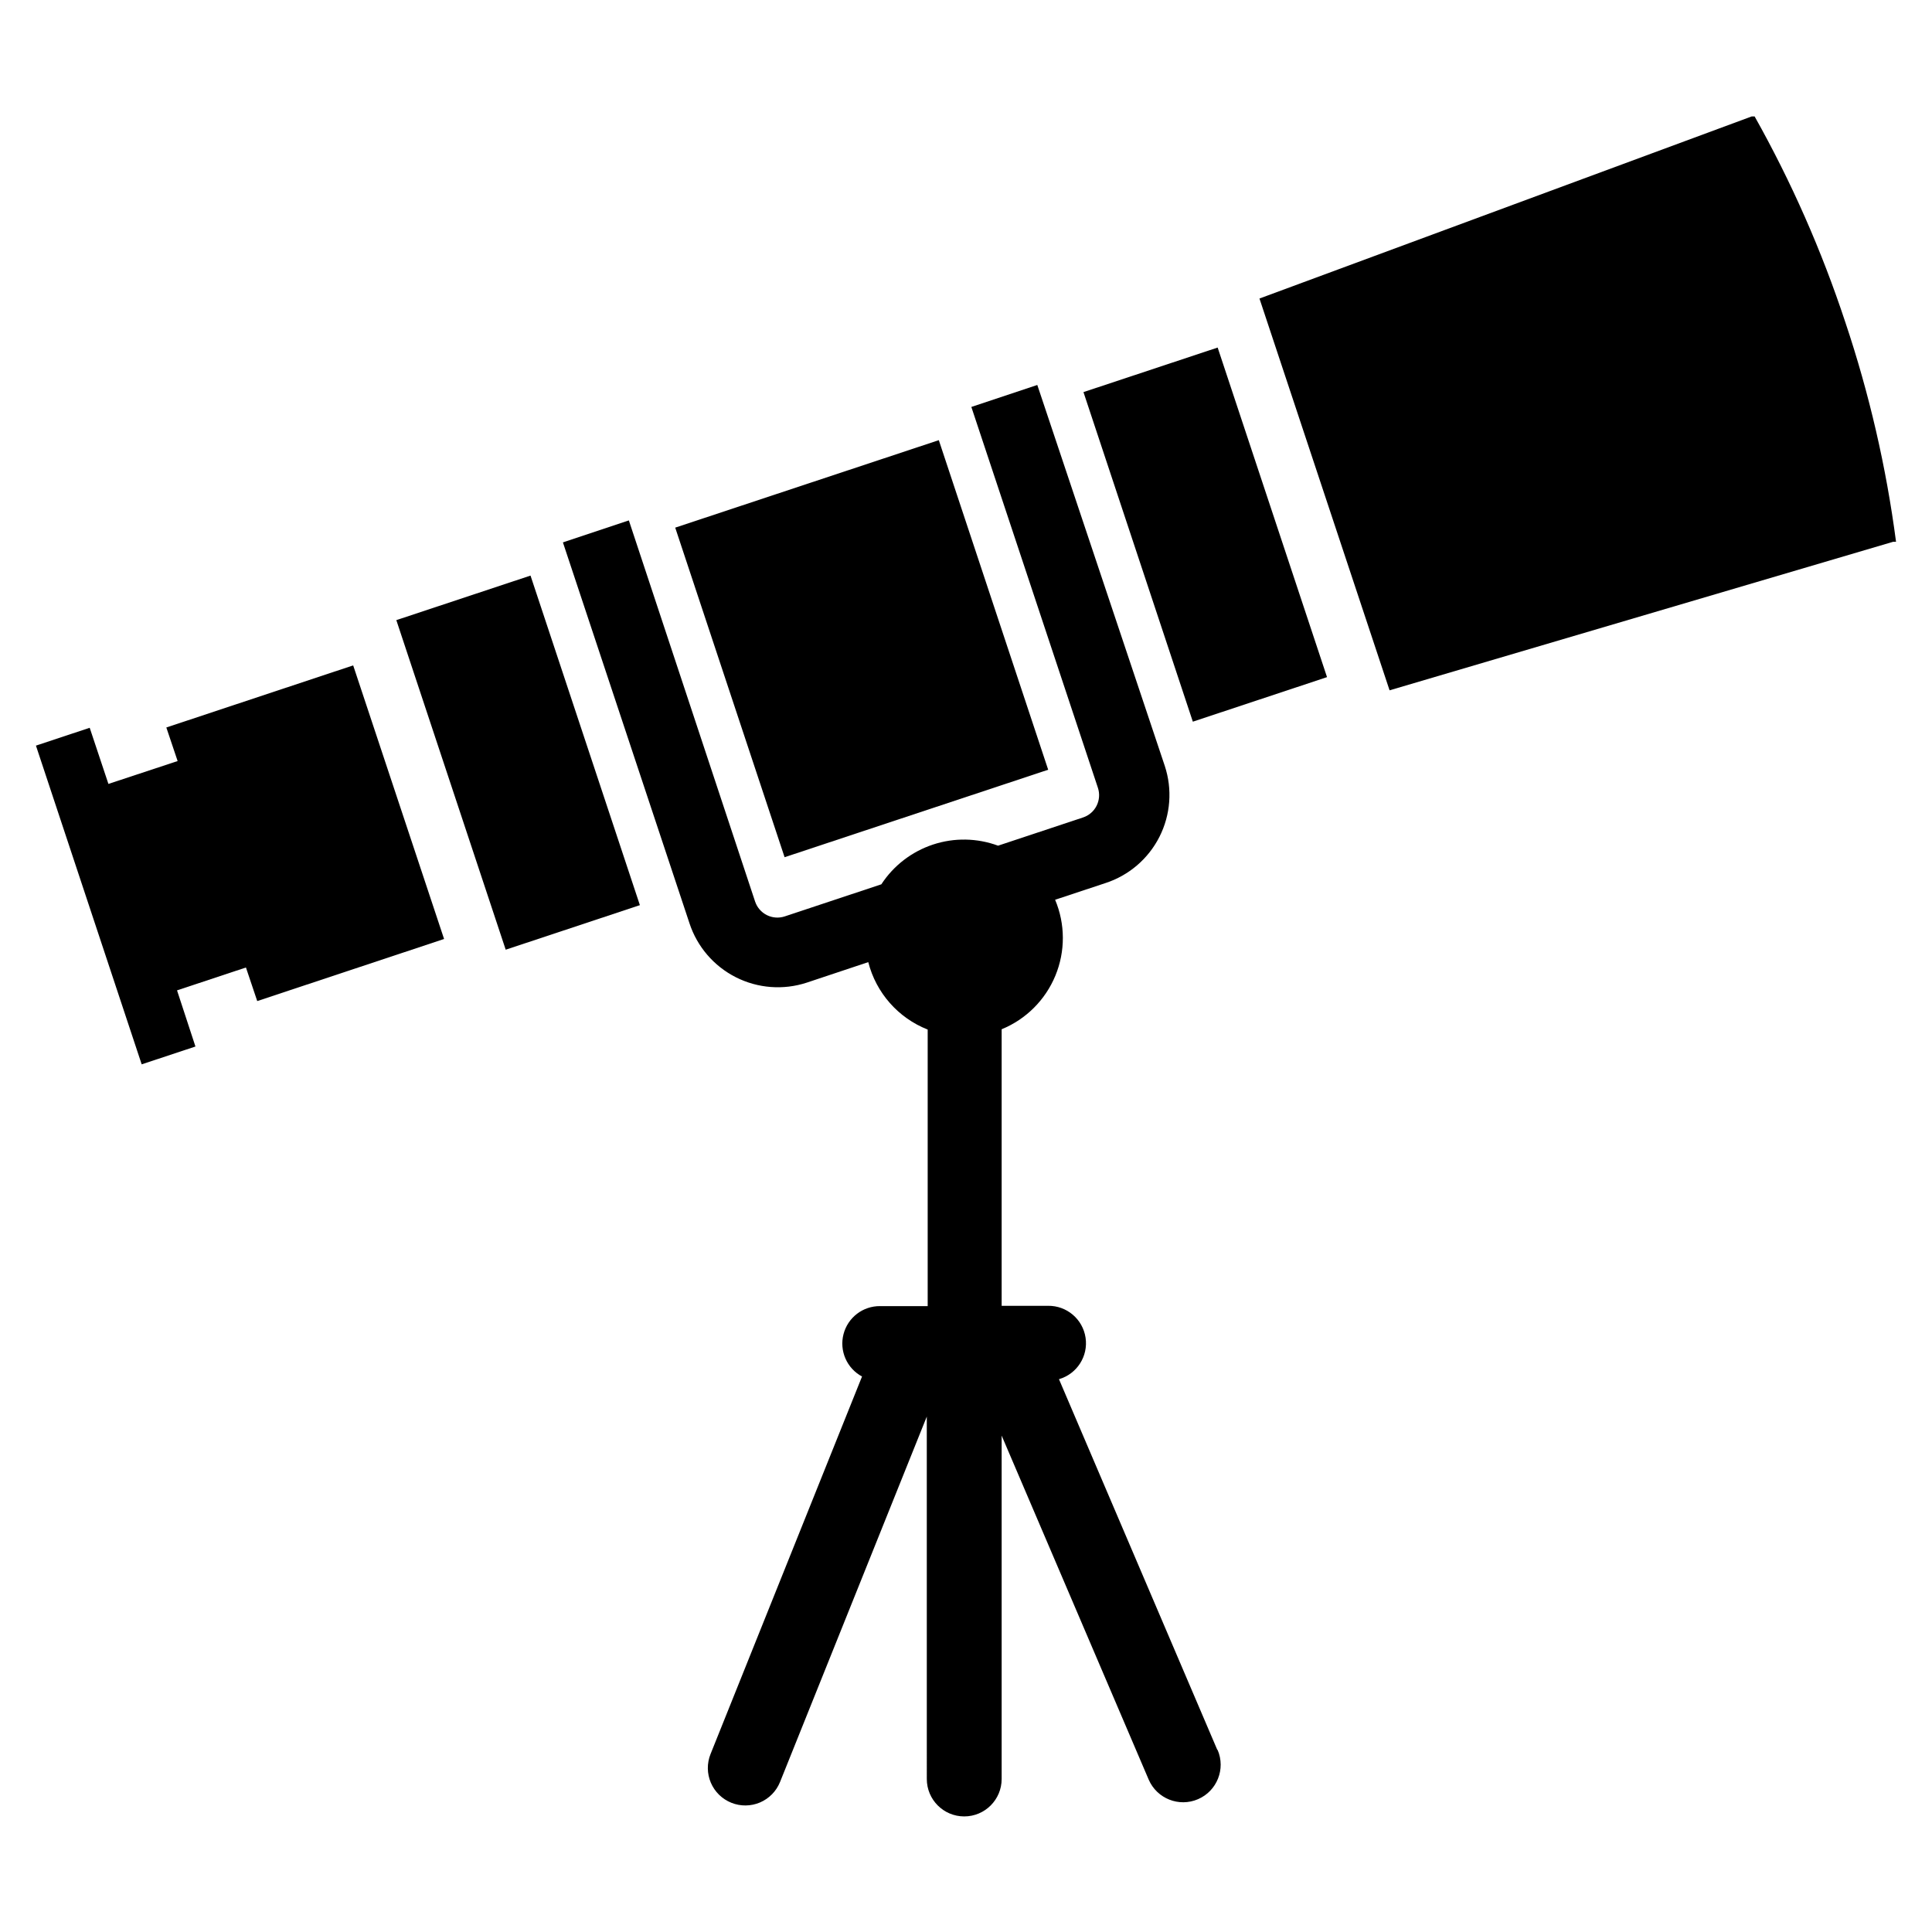
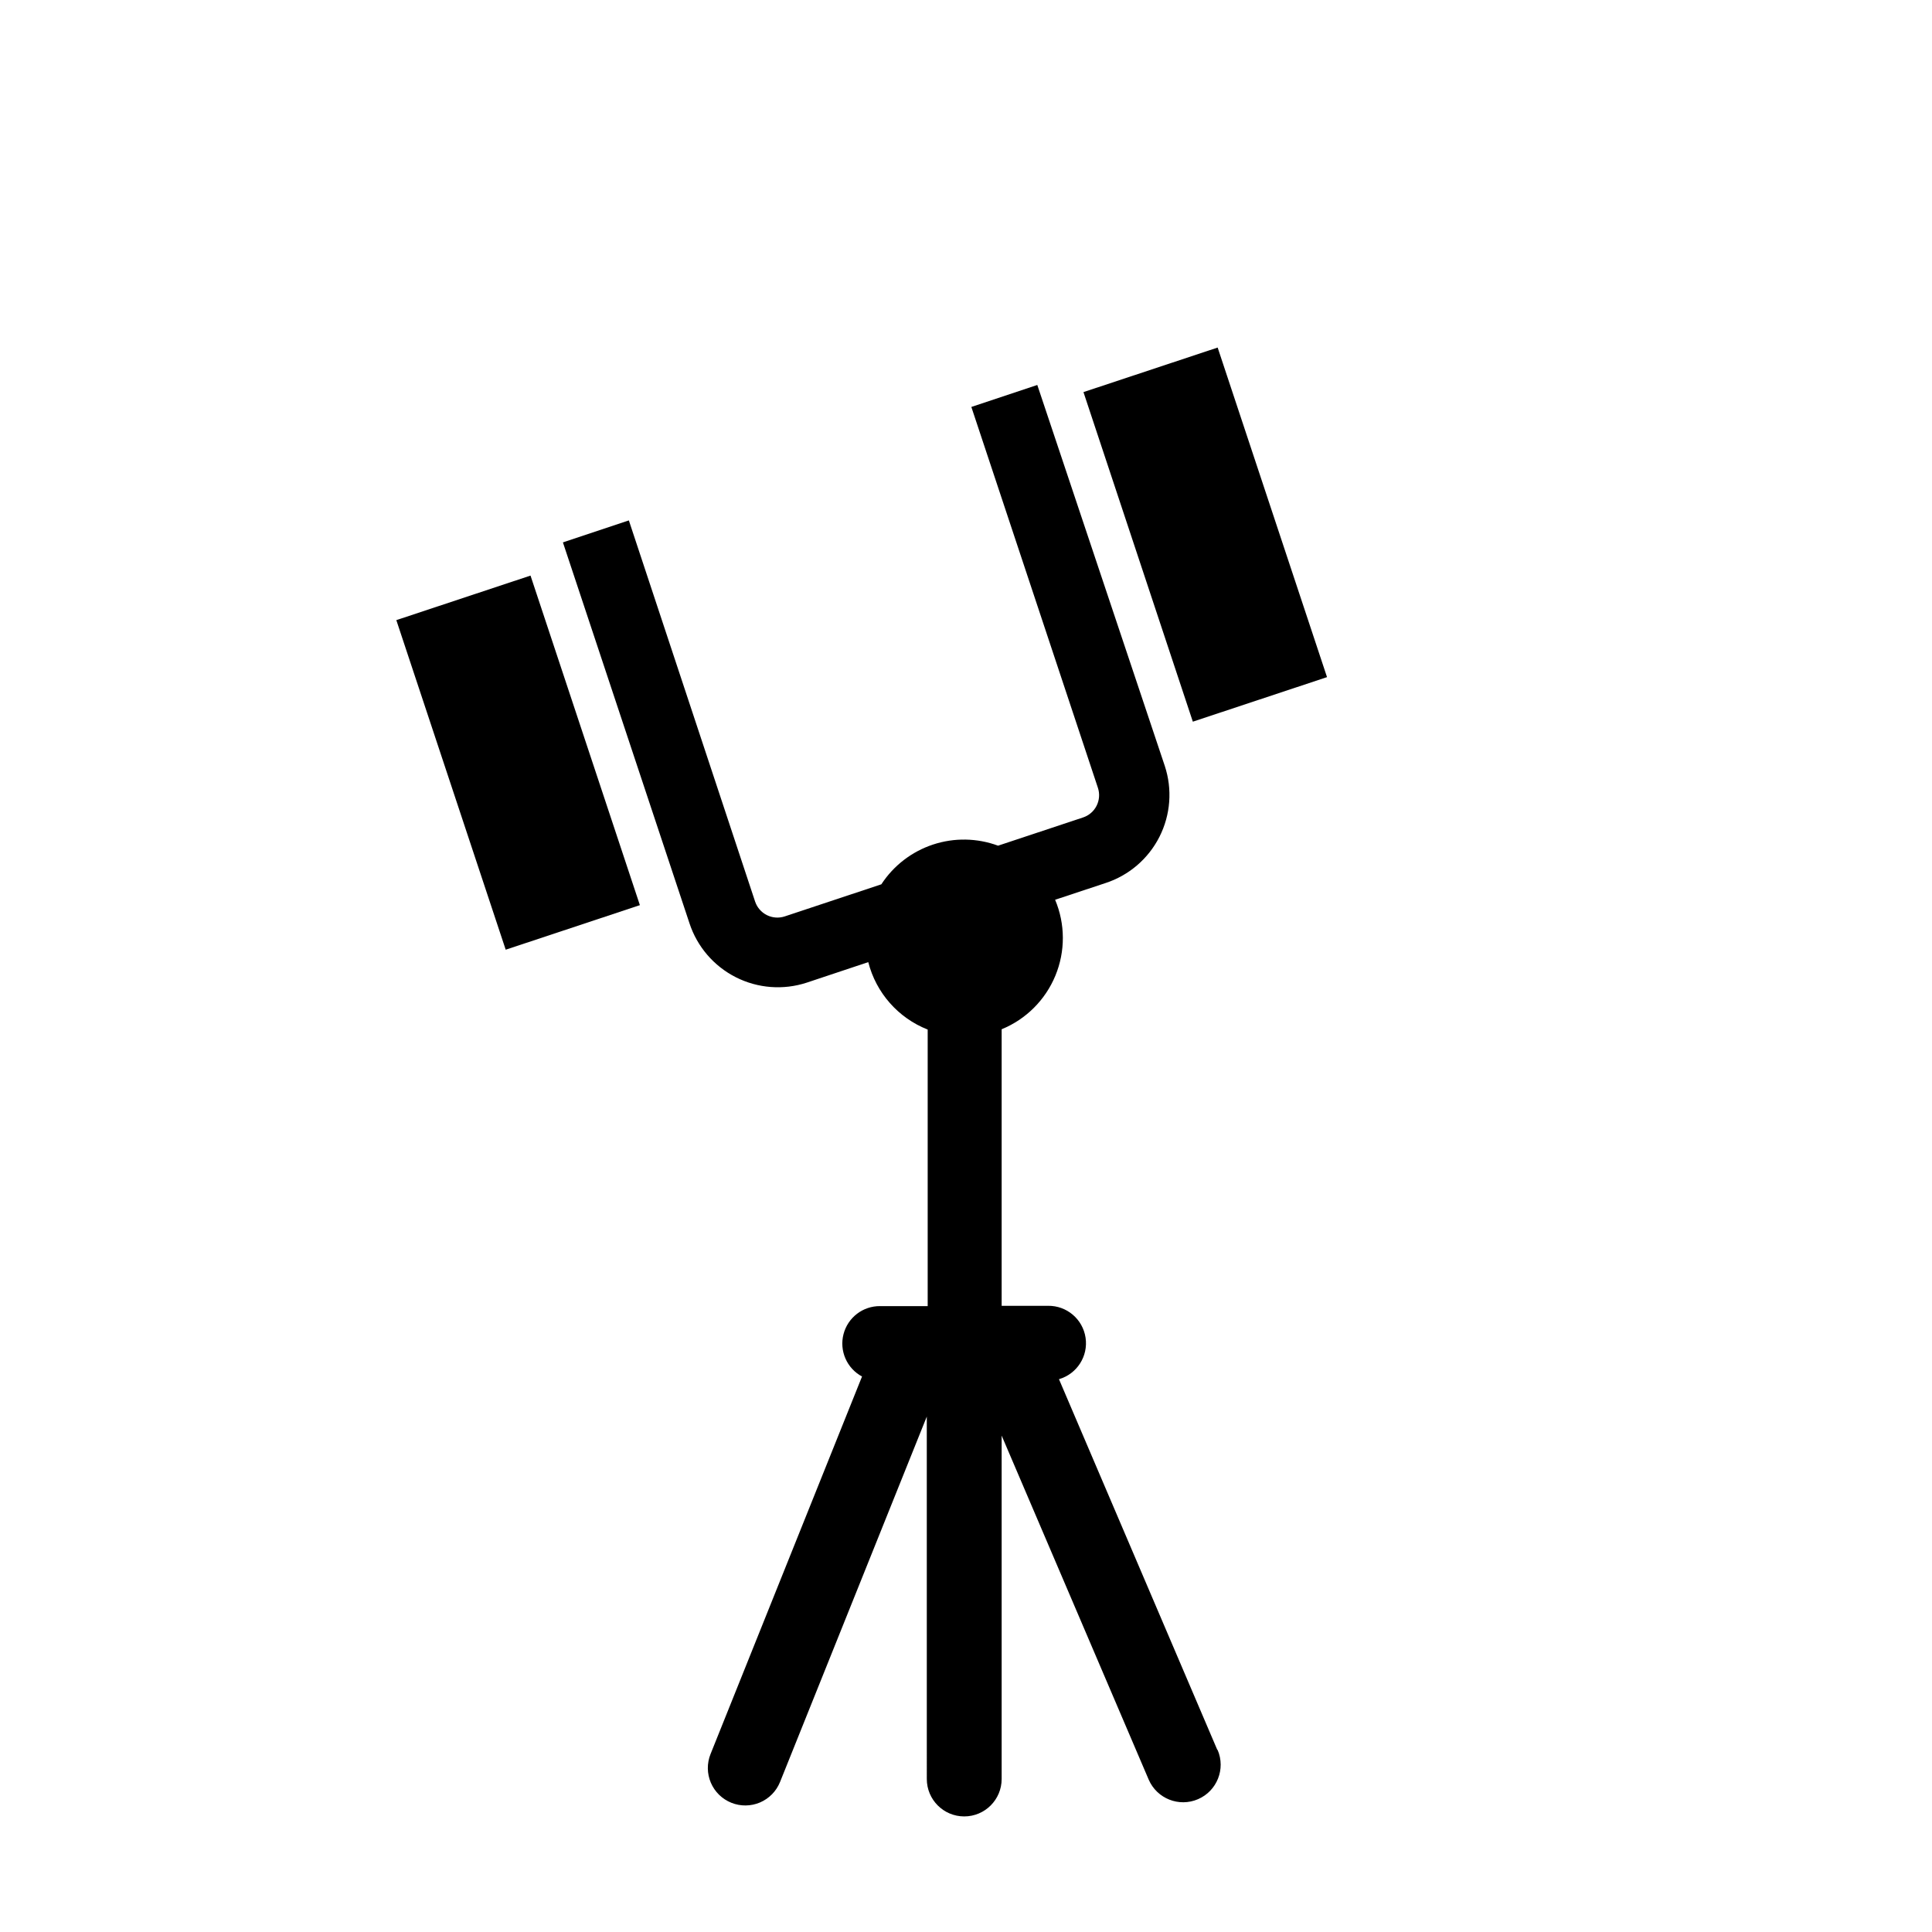
<svg xmlns="http://www.w3.org/2000/svg" fill="#000000" width="800px" height="800px" version="1.1" viewBox="144 144 512 512">
  <g>
    <path d="m249.03 308.34 35.562-11.805 28.984 87.34-35.562 11.805z" />
-     <path d="m322.94 283.83 69.855-23.184 28.984 87.34-69.855 23.184z" />
    <path d="m431.13 247.91 35.562-11.805 28.984 87.34-35.562 11.805z" />
-     <path d="m633.01 229.33c6.356 18.938 10.863 38.445 13.461 58.254h-0.789l-133.43 39.359-34.48-103.83 130.44-48.254h0.789-0.004c9.738 17.344 17.777 35.586 24.012 54.473z" />
    <path d="m466.6 607.74-41.961-98.242c4.773-1.387 7.785-6.086 7.047-10.996-0.734-4.914-4.992-8.523-9.957-8.449h-12.281v-73.289c6.453-2.644 11.578-7.762 14.238-14.207 2.664-6.445 2.637-13.688-0.07-20.113l13.305-4.41c6.227-2.016 11.387-6.434 14.344-12.27 2.957-5.84 3.461-12.613 1.402-18.824l-33.773-100.92-17.477 5.824 33.535 100.92c0.523 1.566 0.402 3.277-0.336 4.754-0.738 1.477-2.031 2.598-3.598 3.117l-22.516 7.477v0.004c-5.555-2.051-11.637-2.156-17.258-0.297-5.621 1.859-10.445 5.574-13.68 10.531l-25.582 8.5c-1.566 0.523-3.277 0.402-4.754-0.336-1.477-0.738-2.598-2.031-3.121-3.598l-33.453-101-17.477 5.824 33.535 100.92v0.004c2.035 6.211 6.453 11.359 12.285 14.312 5.832 2.953 12.598 3.469 18.809 1.43l16.297-5.434-0.004 0.004c2.074 8.141 7.93 14.789 15.746 17.867v73.289h-12.594c-4.566-0.051-8.578 3.023-9.715 7.445-1.141 4.422 0.887 9.051 4.91 11.211l-40.145 100.05c-0.984 2.441-0.957 5.176 0.078 7.598 1.031 2.422 2.988 4.332 5.43 5.312 2.445 0.984 5.176 0.953 7.598-0.078 2.422-1.035 4.332-2.988 5.312-5.434l38.887-96.824 0.004 96.039c0 5.477 4.438 9.918 9.918 9.918 5.477 0 9.918-4.441 9.918-9.918v-91l38.965 91.156c2.176 5.043 8.027 7.371 13.07 5.195 5.043-2.172 7.367-8.023 5.195-13.066z" />
-     <path d="m188.08 336.79 2.992 8.895-18.34 6.062-4.961-14.879-14.246 4.727 28.023 84.465 14.246-4.723-4.879-14.879 18.262-6.062 2.992 8.898 49.516-16.453-24.09-72.504z" />
  </g>
</svg>